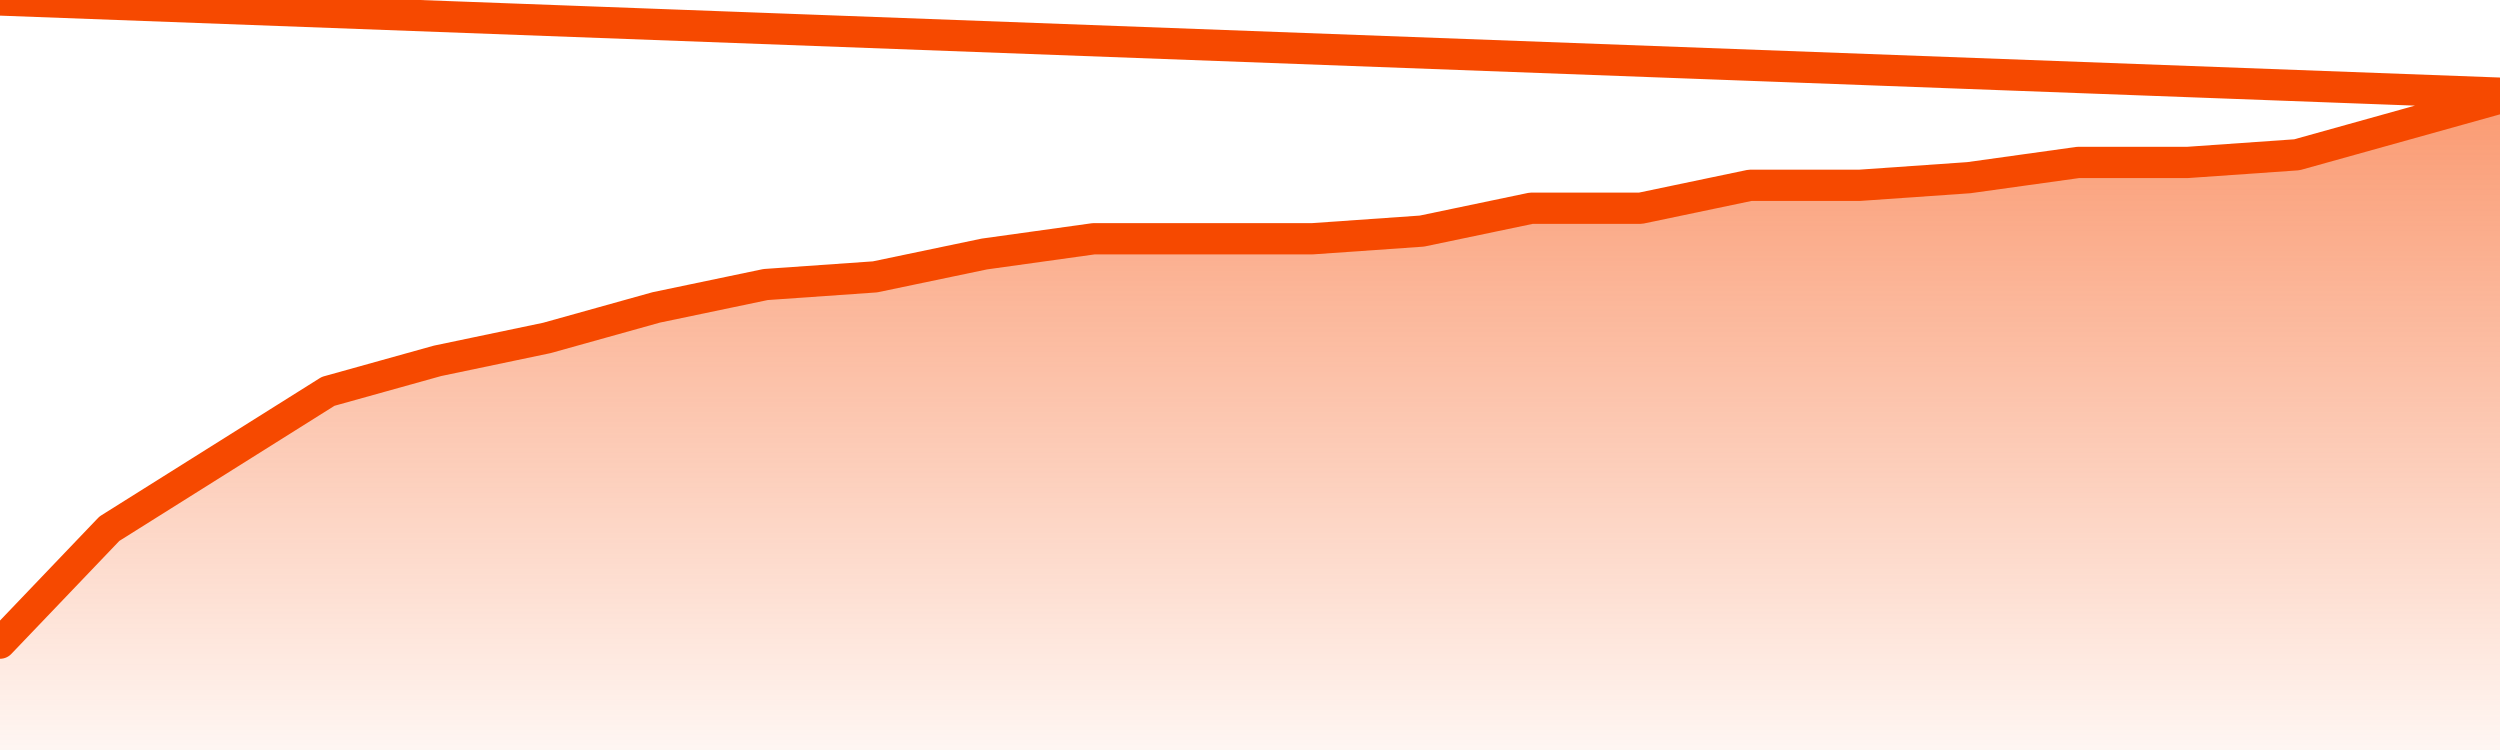
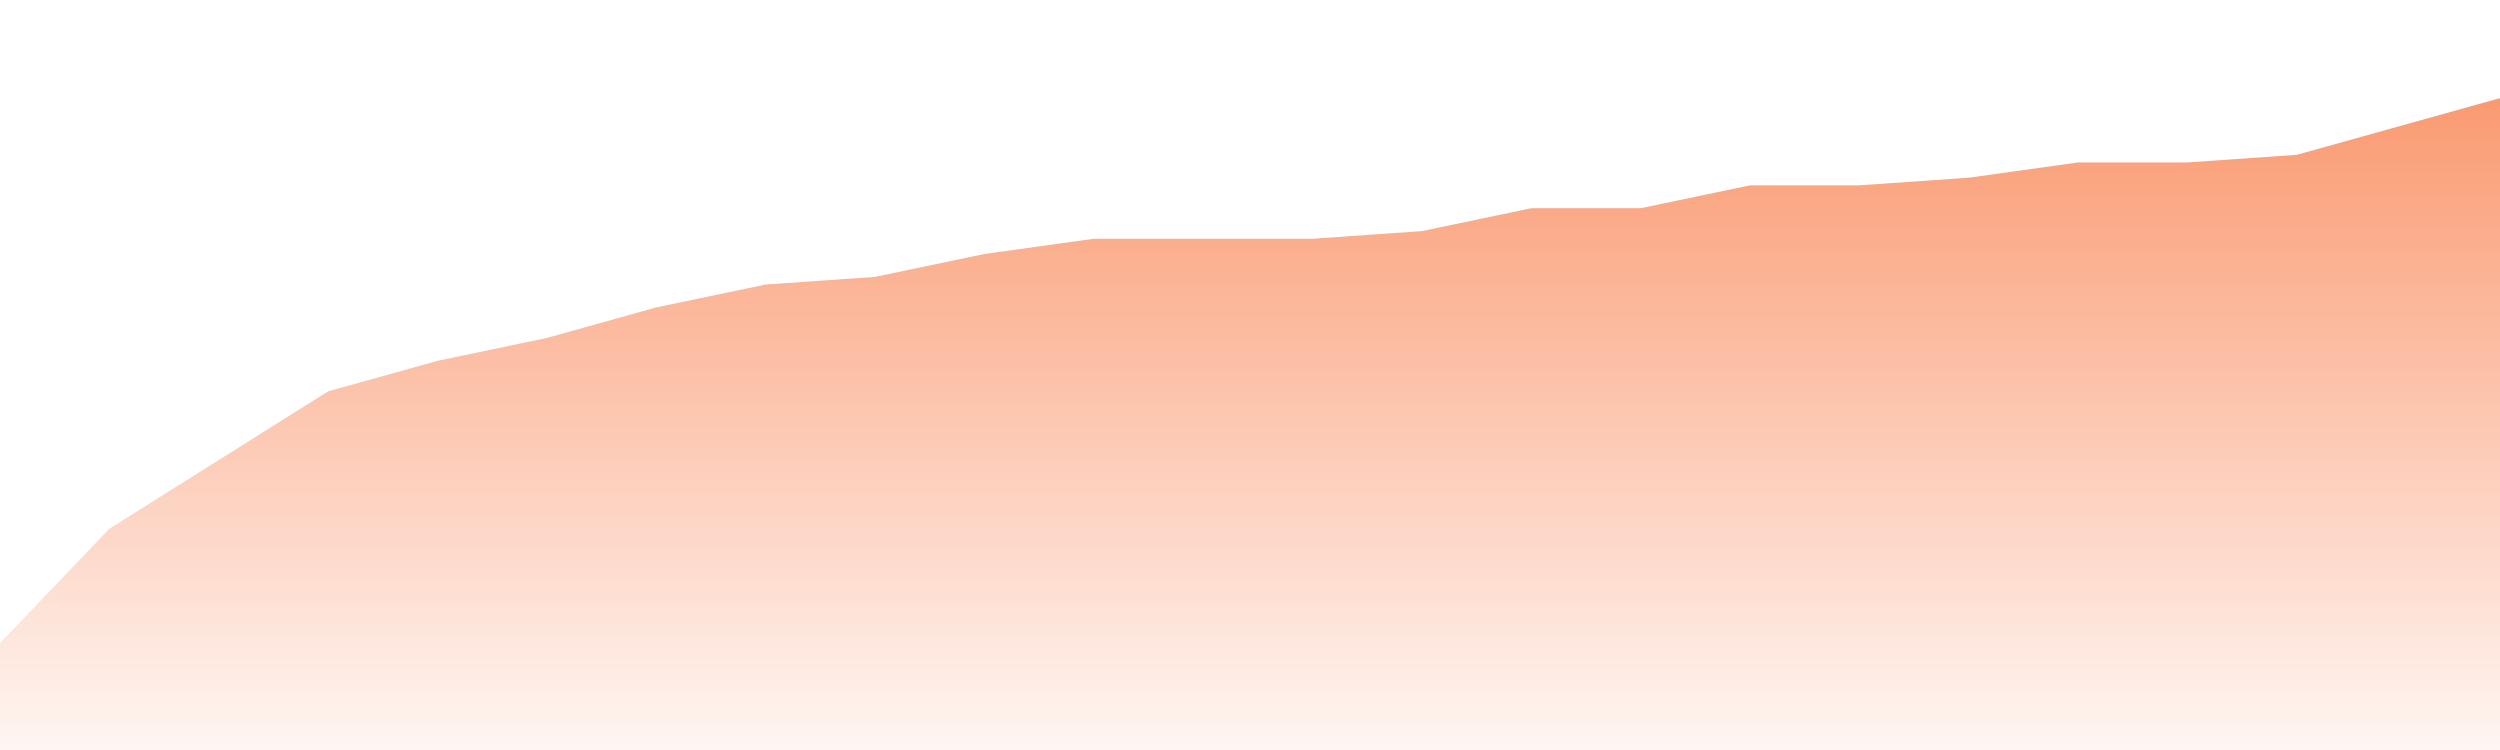
<svg xmlns="http://www.w3.org/2000/svg" version="1.1" width="80" height="24" viewBox="0 0 80 24">
  <defs>
    <linearGradient x1=".5" x2=".5" y2="1" id="gradient">
      <stop offset="0" stop-color="#F64900" />
      <stop offset="1" stop-color="#f64900" stop-opacity="0" />
    </linearGradient>
  </defs>
  <path fill="url(#gradient)" fill-opacity="0.56" stroke="none" d="M 0,26 0.0,20.581 3.5,16.919 7.0,14.721 10.5,12.523 14.0,11.547 17.5,10.814 21.0,9.837 24.5,9.105 28.0,8.86 31.5,8.128 35.0,7.64 38.5,7.64 42.0,7.64 45.5,7.395 49.0,6.663 52.5,6.663 56.0,5.93 59.5,5.93 63.0,5.686 66.5,5.198 70.0,5.198 73.5,4.953 77.0,3.977 80.5,3.0 82,26 Z" />
-   <path fill="none" stroke="#F64900" stroke-width="1" stroke-linejoin="round" stroke-linecap="round" d="M 0.0,20.581 3.5,16.919 7.0,14.721 10.5,12.523 14.0,11.547 17.5,10.814 21.0,9.837 24.5,9.105 28.0,8.86 31.5,8.128 35.0,7.64 38.5,7.64 42.0,7.64 45.5,7.395 49.0,6.663 52.5,6.663 56.0,5.93 59.5,5.93 63.0,5.686 66.5,5.198 70.0,5.198 73.5,4.953 77.0,3.977 80.5,3.0.join(' ') }" />
</svg>